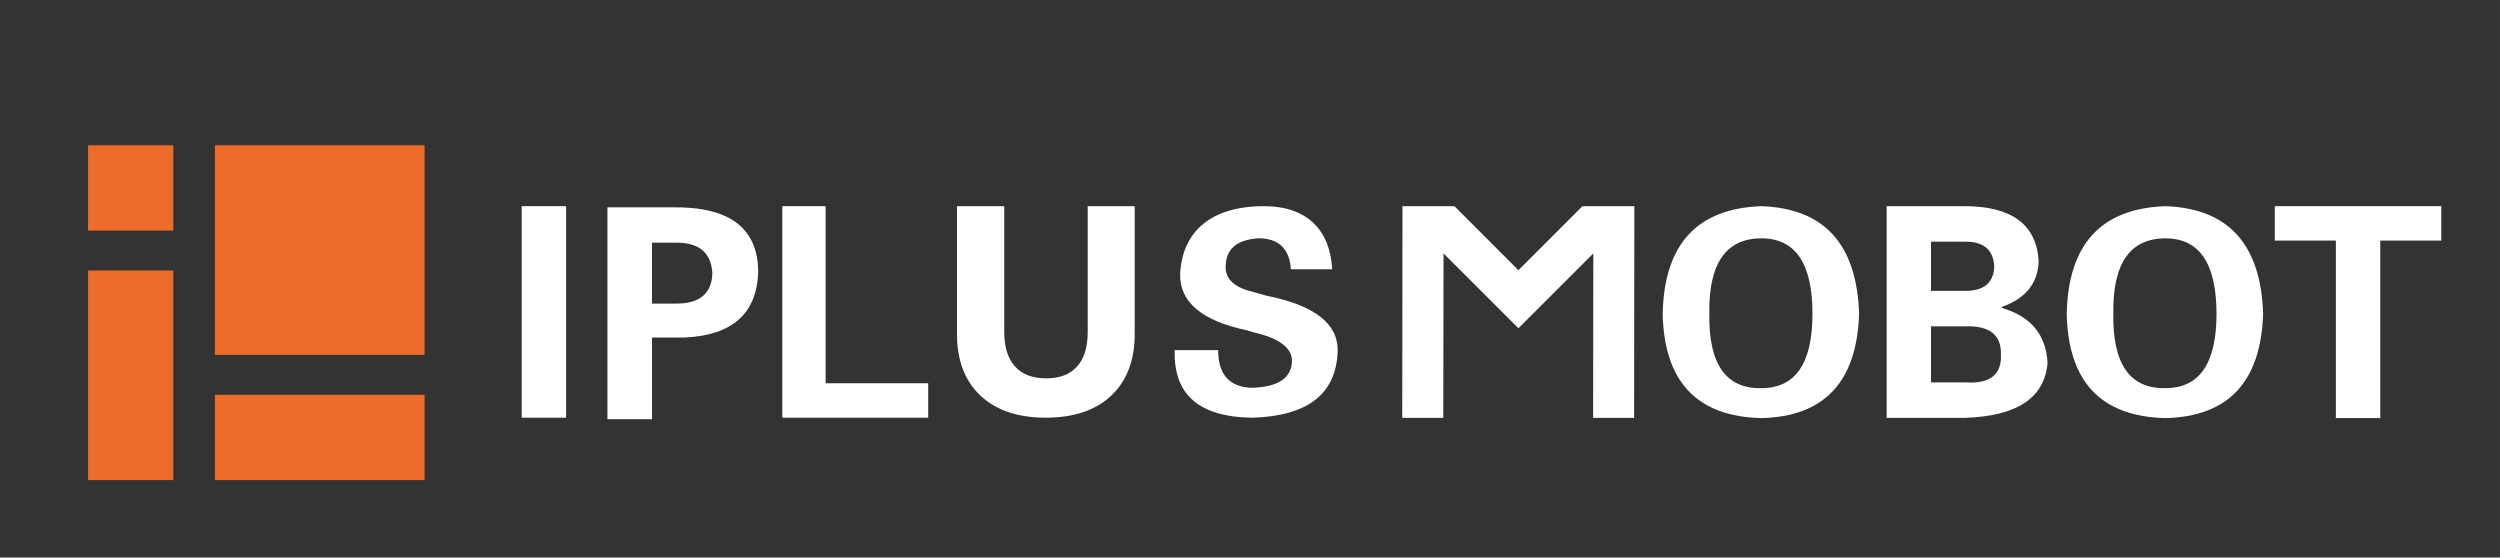
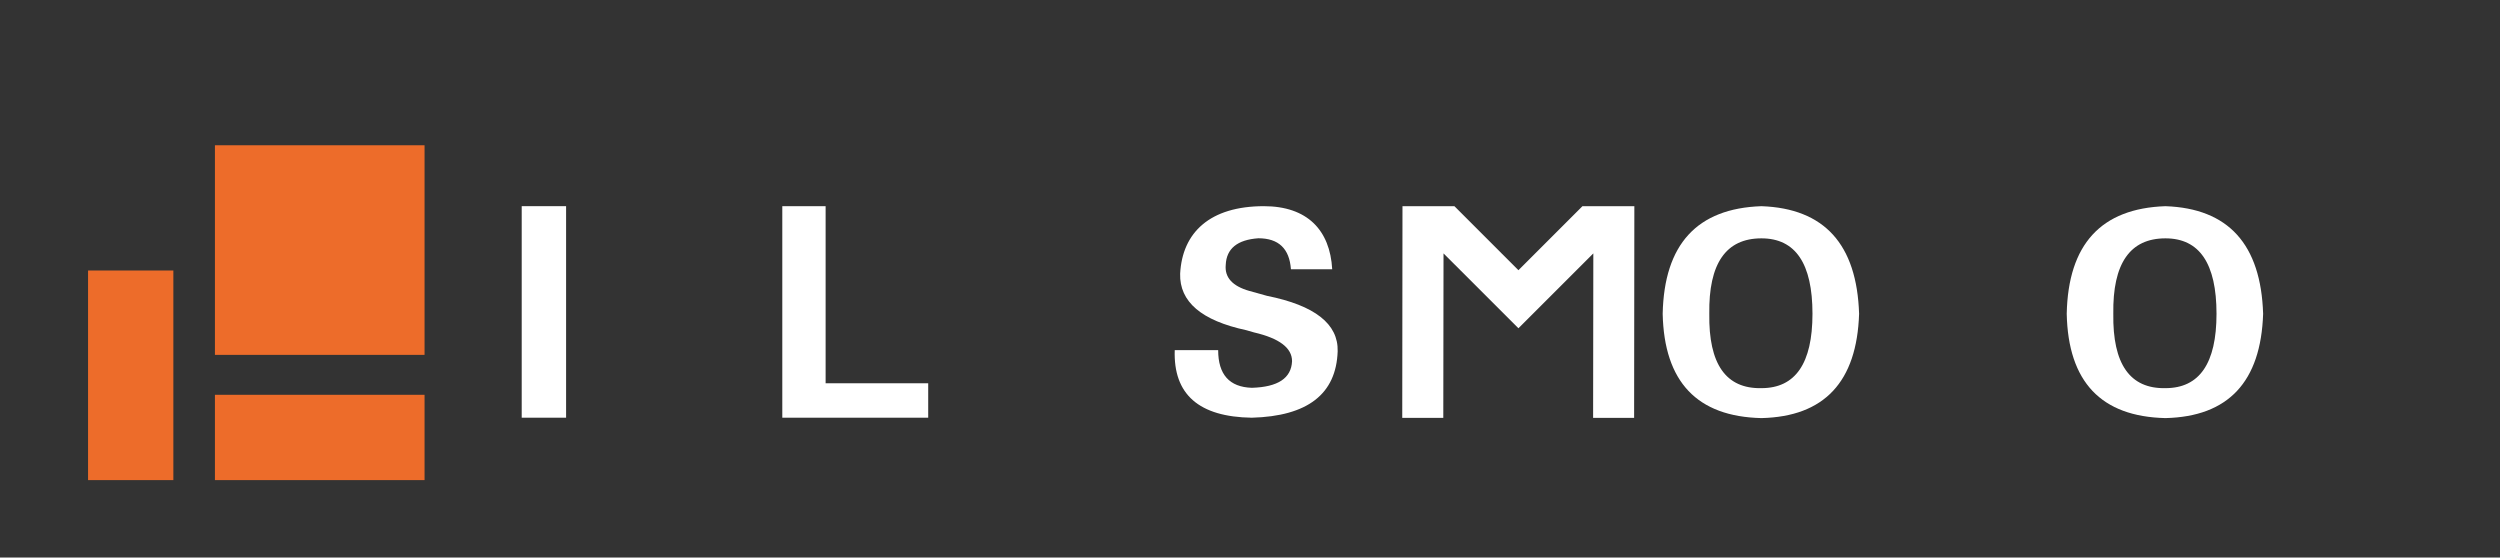
<svg xmlns="http://www.w3.org/2000/svg" xmlns:xlink="http://www.w3.org/1999/xlink" version="1.1" id="图层_1" x="0px" y="0px" width="139px" height="31px" viewBox="0 0 139 31" enable-background="new 0 0 139 31" xml:space="preserve">
  <rect x="0" y="0" width="139" height="31" fill="#333333" stroke="none" />
-   <rect x="4.896" y="8.077" fill="#ED6C2A" width="4.743" height="4.743" />
  <rect x="11.95" y="21.951" fill="#ED6C2A" width="11.655" height="4.743" />
  <rect x="11.95" y="8.077" fill="#ED6C2A" width="11.655" height="11.654" />
  <rect x="4.896" y="15.04" fill="#ED6C2A" width="4.743" height="11.654" />
  <rect x="29.007" y="11.463" fill="#FFFFFF" width="2.468" height="11.761" />
  <polygon fill="#FFFFFF" points="45.904,11.464 43.496,11.464 43.496,23.224 51.608,23.224 51.608,21.31 45.904,21.31 " />
  <g>
    <defs>
      <rect id="SVGID_1_" x="-380.417" y="-527.003" width="633.232" height="895.57" />
    </defs>
    <clipPath id="SVGID_2_">
      <use xlink:href="#SVGID_1_" overflow="visible" />
    </clipPath>
    <path clip-path="url(#SVGID_2_)" fill="#FFFFFF" d="M97.936,11.464c-3.579,0.122-5.409,2.117-5.491,5.983   c0.082,3.784,1.912,5.717,5.491,5.799c3.496-0.082,5.307-2.015,5.43-5.799C103.242,13.581,101.432,11.586,97.936,11.464    M97.936,21.581c-1.975,0.041-2.941-1.337-2.899-4.134c-0.042-2.797,0.925-4.195,2.899-4.195c1.892,0,2.838,1.398,2.838,4.195   C100.773,20.203,99.827,21.581,97.936,21.581" />
-     <path clip-path="url(#SVGID_2_)" fill="#FFFFFF" d="M111.313,17.124v-0.063c1.316-0.466,1.995-1.313,2.037-2.543   c-0.124-2.037-1.502-3.055-4.134-3.055h-4.318v11.77h4.318c2.92-0.085,4.463-1.103,4.628-3.054   C113.76,18.611,112.918,17.593,111.313,17.124 M107.364,13.436h1.913c1.028,0,1.563,0.467,1.604,1.399   c-0.041,0.891-0.576,1.337-1.604,1.337h-1.913V13.436z M109.277,21.262h-1.913v-3.119h1.913c1.357-0.04,2.015,0.488,1.974,1.591   C111.292,20.838,110.635,21.347,109.277,21.262" />
    <path clip-path="url(#SVGID_2_)" fill="#FFFFFF" d="M120.399,11.464c-3.578,0.122-5.409,2.117-5.489,5.983   c0.08,3.784,1.911,5.717,5.489,5.799c3.496-0.082,5.307-2.015,5.431-5.799C125.706,13.581,123.896,11.586,120.399,11.464    M120.399,21.581c-1.974,0.041-2.941-1.337-2.899-4.134c-0.042-2.797,0.926-4.195,2.899-4.195c1.892,0,2.839,1.398,2.839,4.195   C123.238,20.203,122.291,21.581,120.399,21.581" />
-     <polygon clip-path="url(#SVGID_2_)" fill="#FFFFFF" points="126.48,11.464 126.48,13.376 129.874,13.376 129.874,23.245    132.343,23.245 132.343,13.376 135.735,13.376 135.735,11.464  " />
-     <path clip-path="url(#SVGID_2_)" fill="#FFFFFF" d="M60.477,18.466c0,0.837-0.196,1.473-0.591,1.912   c-0.393,0.439-0.966,0.658-1.719,0.658c-0.757,0-1.334-0.219-1.733-0.66c-0.398-0.442-0.598-1.079-0.598-1.91v-7.002h-2.627v7.106   c0,1.464,0.433,2.604,1.301,3.424c0.871,0.818,2.081,1.229,3.636,1.229c1.559,0,2.771-0.411,3.642-1.229   c0.868-0.819,1.301-1.96,1.301-3.424v-7.106h-2.612V18.466z" />
    <path clip-path="url(#SVGID_2_)" fill="#FFFFFF" d="M70.446,16.449l-0.974-0.271c-0.001-0.001-0.002-0.001-0.003-0.001h-0.003   c-0.942-0.268-1.382-0.751-1.315-1.45c0.039-0.903,0.643-1.396,1.813-1.479c1.126,0,1.73,0.575,1.812,1.725h2.295   c-0.121-2.176-1.383-3.51-3.805-3.509c-2.987,0.002-4.53,1.456-4.65,3.754c-0.042,1.562,1.187,2.607,3.684,3.143   c0.121,0.04,0.261,0.08,0.424,0.122c1.409,0.328,2.114,0.861,2.114,1.6c-0.041,0.945-0.786,1.438-2.236,1.479   c-1.249-0.04-1.872-0.739-1.872-2.094h-2.415c-0.082,2.463,1.349,3.714,4.287,3.757c3.101-0.084,4.692-1.314,4.772-3.694   C74.414,18.01,73.106,16.983,70.446,16.449" />
    <polygon clip-path="url(#SVGID_2_)" fill="#FFFFFF" points="84.424,15.024 80.863,11.463 77.978,11.463 77.965,23.234    80.247,23.234 80.26,14.089 84.424,18.251 88.589,14.089 88.577,23.234 90.857,23.234 90.87,11.463 87.985,11.463  " />
-     <path clip-path="url(#SVGID_2_)" fill="#FFFFFF" d="M37.394,11.527h-3.621v11.781h2.477v-4.543h1.843   c2.624-0.127,3.978-1.333,4.063-3.619C42.156,12.691,40.57,11.484,37.394,11.527 M37.622,16.879H36.25v-3.386h1.372   c1.272,0,1.934,0.577,1.986,1.731C39.556,16.329,38.894,16.879,37.622,16.879" />
  </g>
</svg>